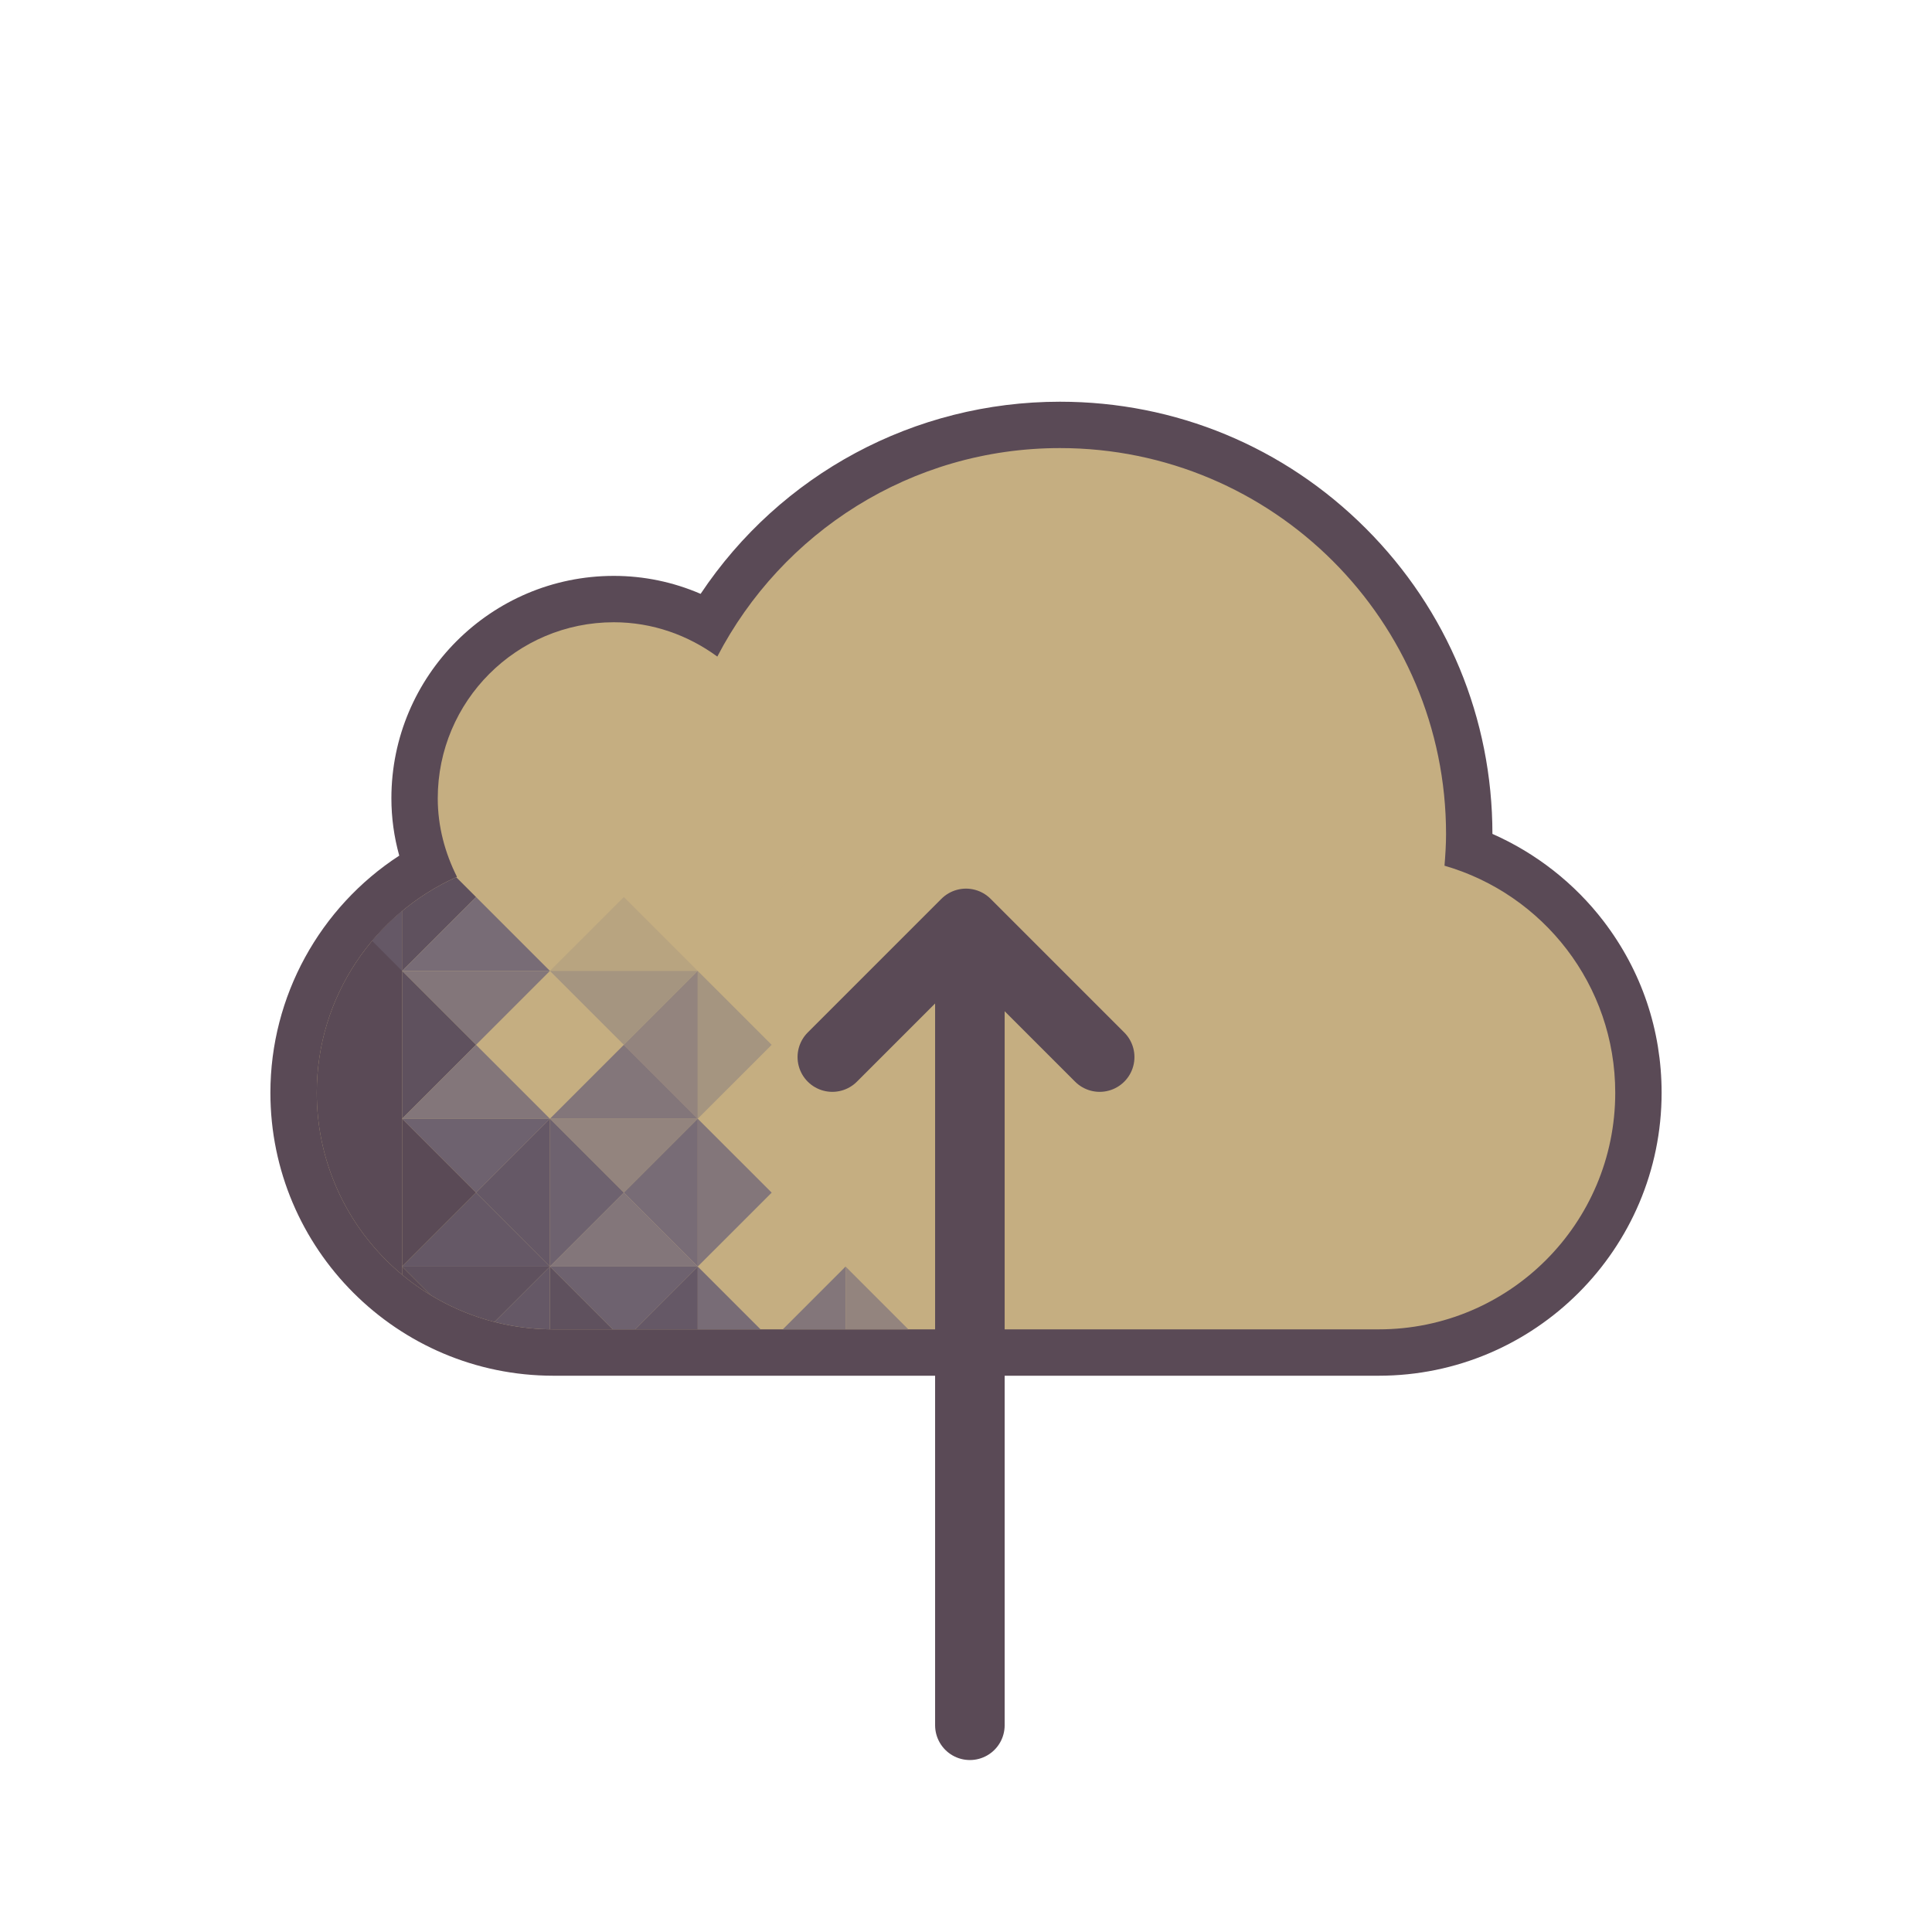
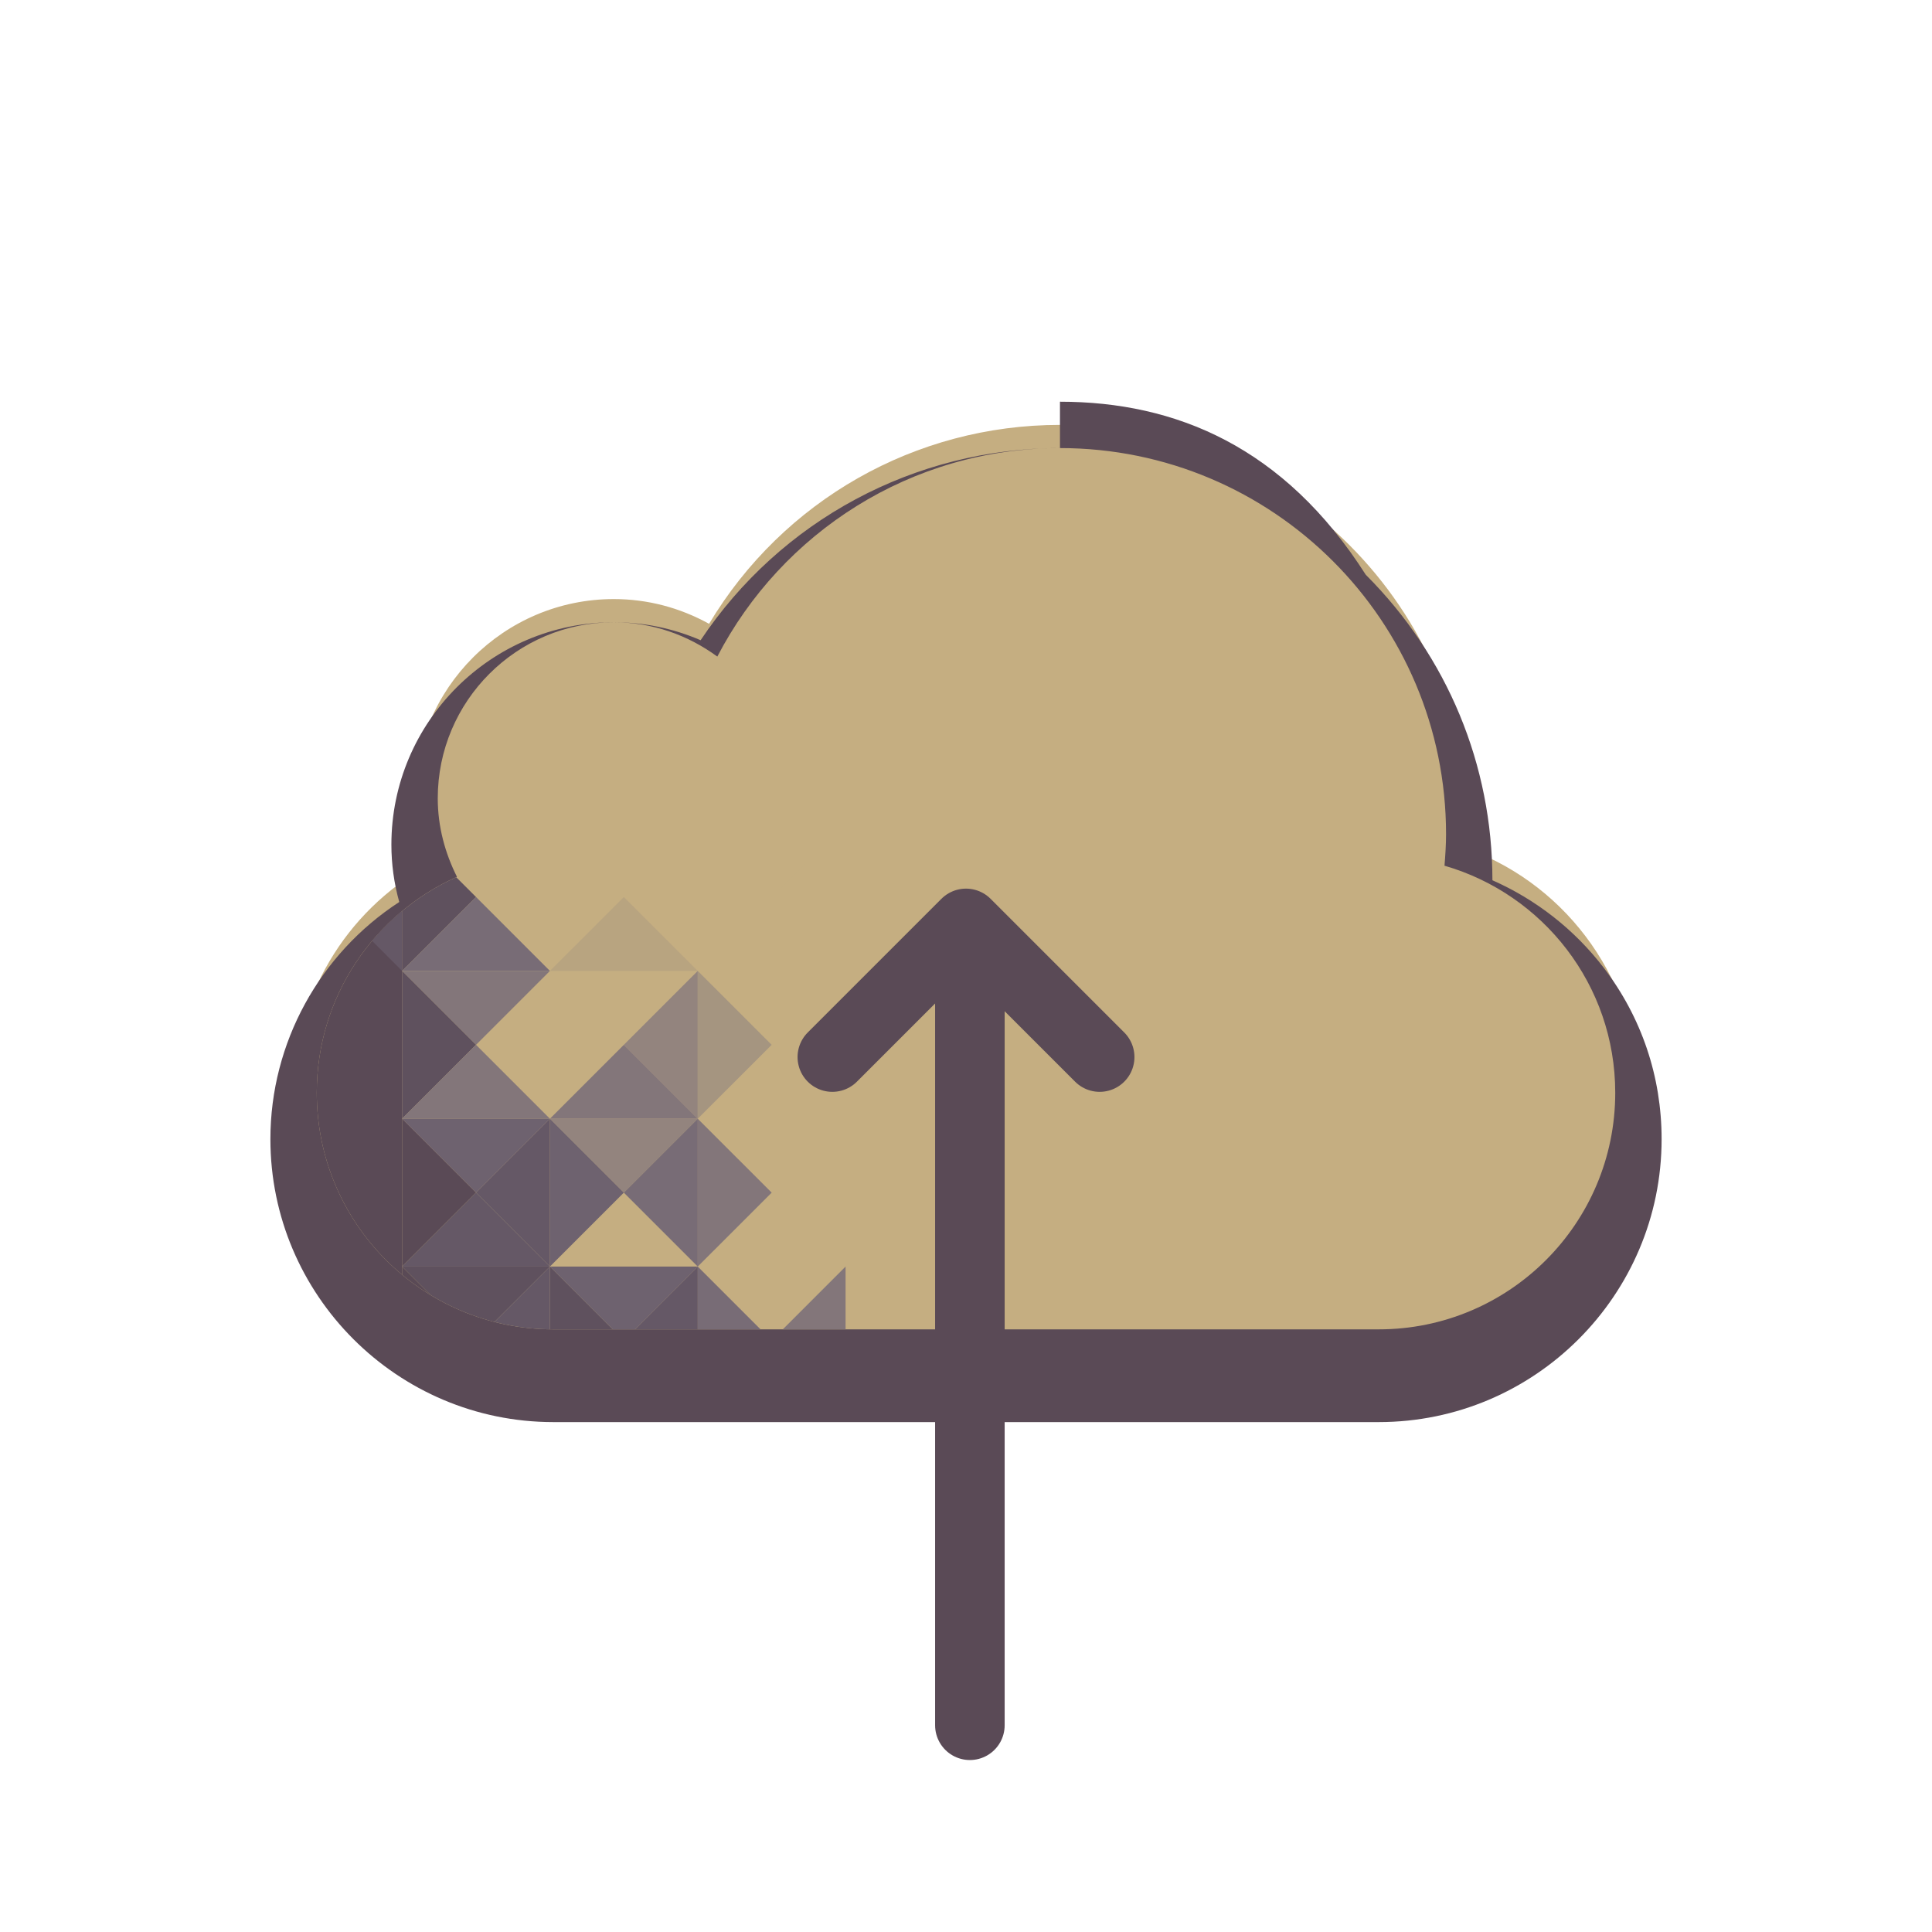
<svg xmlns="http://www.w3.org/2000/svg" xmlns:xlink="http://www.w3.org/1999/xlink" version="1.1" id="Layer_1" x="0px" y="0px" width="500px" height="500px" viewBox="0 0 500 500" enable-background="new 0 0 500 500" xml:space="preserve">
  <g>
    <g>
      <path fill="#C5AE81" d="M143.209,350.037c-37.071,0-67.231-30.16-67.231-67.231c0-24.459,13.371-46.894,34.521-58.69    c-2.131-5.714-3.208-11.58-3.208-17.506c0-28.436,23.129-51.57,51.56-51.57c8.654,0,17.064,2.198,24.657,6.406    c19.129-31.917,53.352-51.482,90.811-51.482c58.403,0,105.918,47.514,105.918,105.916c0,1.339-0.04,2.656-0.103,3.926    c26.069,9.653,43.888,34.895,43.888,63.001c0,37.071-30.15,67.231-67.211,67.231H143.209z" />
-       <path fill="#5A4A56" d="M274.319,115.963c55.18,0,99.918,44.729,99.918,99.916c0,2.761-0.185,5.448-0.4,8.166    c25.508,7.365,44.186,30.861,44.186,58.761c0,33.836-27.416,61.231-61.211,61.231H143.209c-33.815,0-61.231-27.396-61.231-61.231    c0-24.923,14.913-46.319,36.287-55.878c-3.077-6.133-4.974-12.976-4.974-20.318c0-25.158,20.411-45.57,45.56-45.57    c10.061,0,19.271,3.375,26.79,8.883C202.297,137.881,235.723,115.963,274.319,115.963 M274.319,103.963    c-37.724,0-72.338,18.772-93,49.725c-7.085-3.062-14.686-4.649-22.467-4.649c-31.738,0-57.56,25.826-57.56,57.57    c0,5.004,0.682,9.962,2.034,14.83c-20.56,13.373-33.347,36.402-33.347,61.366c0,40.38,32.851,73.231,73.231,73.231h213.602    c40.369,0,73.211-32.852,73.211-73.231c0-16.19-5.185-31.533-14.993-44.367c-7.515-9.833-17.523-17.657-28.792-22.626    c-0.017-29.871-11.657-57.95-32.781-79.072C332.317,115.603,304.212,103.963,274.319,103.963L274.319,103.963z" />
+       <path fill="#5A4A56" d="M274.319,115.963c55.18,0,99.918,44.729,99.918,99.916c0,2.761-0.185,5.448-0.4,8.166    c25.508,7.365,44.186,30.861,44.186,58.761c0,33.836-27.416,61.231-61.211,61.231H143.209c-33.815,0-61.231-27.396-61.231-61.231    c0-24.923,14.913-46.319,36.287-55.878c-3.077-6.133-4.974-12.976-4.974-20.318c0-25.158,20.411-45.57,45.56-45.57    c10.061,0,19.271,3.375,26.79,8.883C202.297,137.881,235.723,115.963,274.319,115.963 c-37.724,0-72.338,18.772-93,49.725c-7.085-3.062-14.686-4.649-22.467-4.649c-31.738,0-57.56,25.826-57.56,57.57    c0,5.004,0.682,9.962,2.034,14.83c-20.56,13.373-33.347,36.402-33.347,61.366c0,40.38,32.851,73.231,73.231,73.231h213.602    c40.369,0,73.211-32.852,73.211-73.231c0-16.19-5.185-31.533-14.993-44.367c-7.515-9.833-17.523-17.657-28.792-22.626    c-0.017-29.871-11.657-57.95-32.781-79.072C332.317,115.603,304.212,103.963,274.319,103.963L274.319,103.963z" />
    </g>
  </g>
  <g>
    <defs>
      <path id="SVGID_1_" d="M143.209,344.037h213.602c33.795,0,61.211-27.396,61.211-61.231c0-27.899-18.678-51.396-44.186-58.761    c0.216-2.718,0.4-5.405,0.4-8.166c0-55.188-44.738-99.916-99.918-99.916c-38.596,0-72.022,21.918-88.678,53.959    c-7.519-5.508-16.729-8.883-26.79-8.883c-25.149,0-45.56,20.412-45.56,45.57c0,7.343,1.897,14.186,4.974,20.318    c-21.374,9.559-36.287,30.955-36.287,55.878C81.978,316.641,109.394,344.037,143.209,344.037z" />
    </defs>
    <clipPath id="SVGID_2_">
      <use xlink:href="#SVGID_1_" overflow="visible" />
    </clipPath>
    <g clip-path="url(#SVGID_2_)">
      <g>
        <polygon fill="#5A4A56" points="104.07,213.019 104.07,366.037 12.035,366.037    " />
      </g>
      <g>
        <g>
          <polygon fill="#6E626F" points="161.451,346.91 180.578,327.781 142.32,327.781     " />
        </g>
        <g>
          <polygon fill="#5F515E" points="161.451,346.91 142.32,366.037 142.32,327.781     " />
        </g>
        <g>
          <polygon fill="#655866" points="180.578,366.037 161.451,346.91 180.578,327.781     " />
        </g>
        <g>
          <polygon fill="#786C76" points="199.709,346.91 180.578,366.037 180.578,327.781     " />
        </g>
        <g>
          <polygon fill="#83767A" points="218.833,366.037 199.709,346.91 218.833,327.781     " />
        </g>
        <g>
-           <polygon fill="#93847E" points="237.955,346.91 218.833,366.037 218.833,327.781     " />
-         </g>
+           </g>
        <g>
          <polygon fill="#C5AE81" points="218.833,213.019 199.709,193.899 180.578,213.019     " />
        </g>
        <g>
          <polygon fill="#B8A480" points="180.578,251.273 161.451,232.146 142.32,251.273     " />
        </g>
        <g>
          <polygon fill="#C5AE81" points="199.709,232.146 218.833,213.019 180.578,213.019     " />
        </g>
        <g>
-           <polygon fill="#A59580" points="161.451,270.4 180.578,251.273 142.32,251.273     " />
-         </g>
+           </g>
        <g>
          <polygon fill="#93847E" points="180.578,289.527 161.451,270.4 180.578,251.273     " />
        </g>
        <g>
          <polygon fill="#83767A" points="180.578,289.527 161.451,270.4 142.32,289.527     " />
        </g>
        <g>
          <polygon fill="#A59580" points="199.709,270.4 180.578,289.527 180.578,251.273     " />
        </g>
        <g>
          <polygon fill="#93847E" points="161.451,308.655 180.578,289.527 142.32,289.527     " />
        </g>
        <g>
          <polygon fill="#6E626F" points="161.451,308.655 142.32,327.781 142.32,289.527     " />
        </g>
        <g>
          <polygon fill="#786C76" points="180.578,327.781 161.451,308.655 180.578,289.527     " />
        </g>
        <g>
-           <polygon fill="#83767A" points="180.578,327.781 161.451,308.655 142.32,327.781     " />
-         </g>
+           </g>
        <g>
          <polygon fill="#83767A" points="199.709,308.655 180.578,327.781 180.578,289.527     " />
        </g>
        <g>
          <polygon fill="#5F515E" points="123.197,346.91 142.32,327.781 104.07,327.781     " />
        </g>
        <g>
          <polygon fill="#5A4A56" points="123.197,346.91 104.07,366.037 104.07,327.781     " />
        </g>
        <g>
          <polygon fill="#655866" points="142.32,366.037 123.197,346.91 142.32,327.781     " />
        </g>
        <g>
          <polygon fill="#5F515E" points="123.197,232.146 104.07,251.273 104.07,213.019     " />
        </g>
        <g>
          <polygon fill="#786C76" points="142.32,251.273 123.197,232.146 104.07,251.273     " />
        </g>
        <g>
          <polygon fill="#83767A" points="123.197,270.4 142.32,251.273 104.07,251.273     " />
        </g>
        <g>
          <polygon fill="#5F515E" points="123.197,270.4 104.07,289.527 104.07,251.273     " />
        </g>
        <g>
          <polygon fill="#83767A" points="142.32,289.527 123.197,270.4 104.07,289.527     " />
        </g>
        <g>
          <polygon fill="#6E626F" points="123.197,308.655 142.32,289.527 104.07,289.527     " />
        </g>
        <g>
          <polygon fill="#5A4A56" points="123.197,308.655 104.07,327.781 104.07,289.527     " />
        </g>
        <g>
          <polygon fill="#655866" points="142.32,327.781 123.197,308.655 142.32,289.527     " />
        </g>
        <g>
          <polygon fill="#655866" points="104.07,251.273 84.953,232.146 104.07,213.019     " />
        </g>
        <g>
          <polygon fill="#655866" points="142.32,327.781 123.197,308.655 104.07,327.781     " />
        </g>
      </g>
    </g>
  </g>
  <g>
    <line fill="none" stroke="#5A4A56" stroke-width="18" stroke-linecap="round" stroke-linejoin="round" x1="251.004" y1="241.021" x2="251.004" y2="446.496" />
    <polyline fill="none" stroke="#5A4A56" stroke-width="18" stroke-linecap="round" stroke-linejoin="round" points="   284.594,273.568 250,238.976 215.407,273.568  " />
  </g>
</svg>